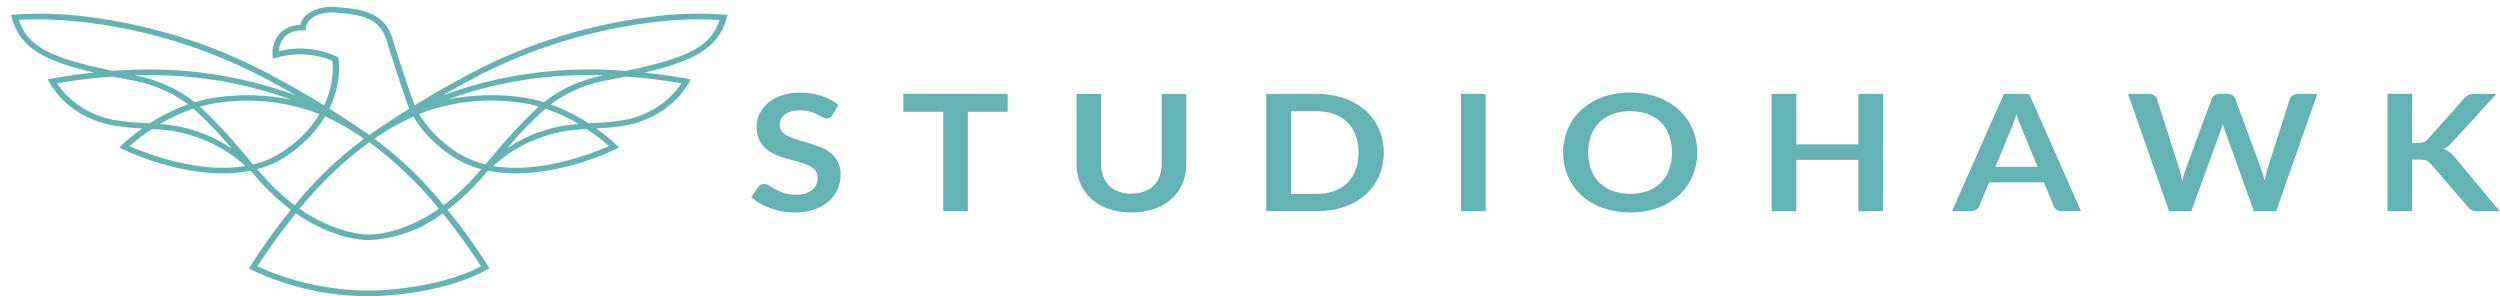
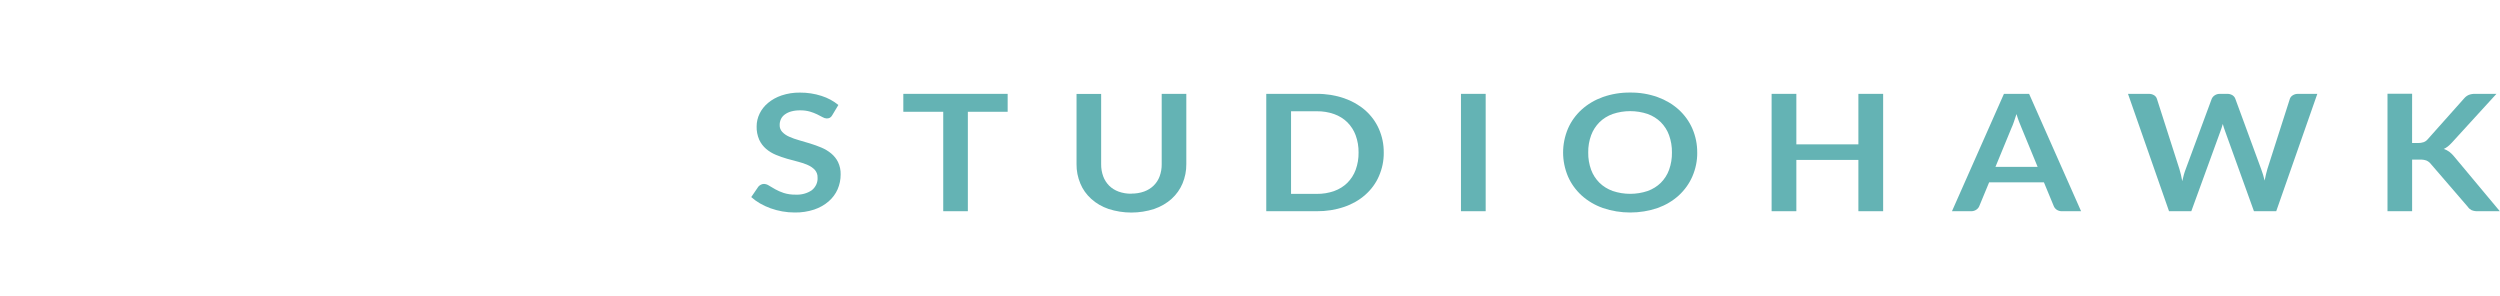
<svg xmlns="http://www.w3.org/2000/svg" width="194" height="23" viewBox="0 0 194 23" fill="none">
  <g clip-path="url(#clip0_9776_30380)">
    <path d="M64.582 8.94C64.543 9.019 64.48 9.086 64.401 9.136C64.327 9.175 64.242 9.194 64.156 9.192C64.041 9.187 63.931 9.153 63.836 9.094C63.718 9.029 63.578 8.957 63.417 8.877C63.236 8.79 63.048 8.717 62.853 8.66C62.606 8.591 62.348 8.558 62.09 8.563C61.855 8.559 61.621 8.587 61.397 8.648C61.216 8.697 61.047 8.777 60.901 8.884C60.768 8.981 60.664 9.105 60.599 9.246C60.532 9.393 60.499 9.55 60.503 9.708C60.495 9.903 60.567 10.093 60.706 10.243C60.854 10.396 61.037 10.521 61.242 10.609C61.486 10.717 61.74 10.808 62.001 10.88C62.285 10.96 62.574 11.045 62.865 11.135C63.162 11.226 63.452 11.331 63.736 11.45C64.013 11.566 64.27 11.719 64.495 11.904C64.723 12.093 64.906 12.321 65.031 12.574C65.175 12.879 65.244 13.207 65.234 13.537C65.237 13.933 65.157 14.325 64.997 14.693C64.842 15.046 64.605 15.365 64.3 15.63C63.98 15.906 63.599 16.12 63.182 16.261C62.699 16.42 62.186 16.498 61.67 16.49C61.345 16.49 61.022 16.461 60.704 16.405C60.392 16.349 60.086 16.268 59.791 16.162C59.506 16.06 59.233 15.933 58.975 15.784C58.729 15.643 58.502 15.478 58.297 15.293L58.851 14.48C58.904 14.421 58.969 14.371 59.043 14.332C59.117 14.292 59.202 14.271 59.288 14.273C59.428 14.28 59.562 14.325 59.672 14.402C59.809 14.488 59.971 14.583 60.159 14.688C60.368 14.803 60.589 14.899 60.819 14.975C61.112 15.066 61.421 15.11 61.731 15.104C62.185 15.13 62.634 15.009 62.995 14.763C63.148 14.639 63.267 14.486 63.345 14.315C63.422 14.145 63.456 13.961 63.443 13.778C63.453 13.568 63.381 13.361 63.24 13.192C63.093 13.034 62.909 12.904 62.701 12.813C62.459 12.704 62.204 12.616 61.942 12.552C61.654 12.481 61.365 12.403 61.077 12.319C60.782 12.234 60.494 12.133 60.213 12.017C59.933 11.902 59.676 11.746 59.453 11.557C59.221 11.356 59.039 11.115 58.917 10.848C58.772 10.514 58.703 10.158 58.715 9.8C58.716 9.462 58.794 9.128 58.945 8.817C59.095 8.506 59.315 8.226 59.592 7.993C59.897 7.738 60.256 7.539 60.648 7.407C61.104 7.254 61.588 7.179 62.075 7.186C62.646 7.182 63.213 7.268 63.75 7.442C64.235 7.596 64.68 7.835 65.057 8.147L64.582 8.94Z" fill="#64B3B4" />
    <path d="M78.194 7.283V8.674H75.105V16.39H73.195V8.674H70.098V7.283H78.194Z" fill="#64B3B4" />
    <path d="M87.798 15.023C88.137 15.028 88.474 14.973 88.789 14.86C89.07 14.757 89.322 14.6 89.526 14.4C89.735 14.192 89.893 13.947 89.988 13.682C90.099 13.377 90.153 13.057 90.148 12.737V7.285H92.058V12.737C92.064 13.25 91.964 13.759 91.763 14.24C91.577 14.685 91.289 15.092 90.915 15.432C90.533 15.773 90.075 16.039 89.571 16.213C88.424 16.588 87.164 16.588 86.017 16.213C85.516 16.042 85.061 15.778 84.685 15.438C84.308 15.098 84.018 14.69 83.834 14.242C83.633 13.761 83.533 13.252 83.539 12.74V7.288H85.449V12.74C85.444 13.06 85.498 13.379 85.609 13.684C85.706 13.95 85.862 14.195 86.067 14.406C86.269 14.607 86.521 14.765 86.802 14.868C87.116 14.981 87.453 15.037 87.792 15.032" fill="#64B3B4" />
    <path d="M107.379 11.837C107.387 12.465 107.26 13.09 107.002 13.676C106.768 14.219 106.406 14.712 105.941 15.122C105.476 15.532 104.918 15.85 104.305 16.056C103.627 16.285 102.907 16.398 102.181 16.39H98.262V7.284H102.181C102.907 7.276 103.628 7.392 104.305 7.624C104.918 7.834 105.476 8.153 105.945 8.561C106.405 8.971 106.765 9.461 107.001 10C107.259 10.586 107.386 11.21 107.378 11.839M105.425 11.839C105.433 11.383 105.356 10.928 105.198 10.494C105.062 10.123 104.843 9.78 104.552 9.487C104.271 9.211 103.923 8.994 103.533 8.854C103.104 8.702 102.644 8.627 102.18 8.634H100.185V15.045H102.18C102.644 15.051 103.104 14.976 103.533 14.824C103.923 14.684 104.271 14.468 104.552 14.191C104.843 13.898 105.062 13.556 105.198 13.184C105.356 12.75 105.433 12.296 105.425 11.839Z" fill="#64B3B4" />
    <path d="M115.288 7.283H113.371V16.39H115.288V7.283Z" fill="#64B3B4" />
    <path d="M131.705 11.836C131.712 12.47 131.584 13.099 131.328 13.691C131.091 14.241 130.732 14.744 130.272 15.168C129.807 15.59 129.248 15.921 128.632 16.141C127.263 16.607 125.75 16.607 124.382 16.141C123.762 15.921 123.202 15.59 122.735 15.168C122.272 14.744 121.911 14.242 121.674 13.691C121.171 12.495 121.171 11.178 121.674 9.982C121.911 9.431 122.272 8.929 122.735 8.505C123.202 8.083 123.761 7.752 124.38 7.531C125.056 7.292 125.779 7.174 126.507 7.182C127.234 7.174 127.956 7.294 128.63 7.535C129.245 7.756 129.804 8.087 130.27 8.508C130.731 8.93 131.09 9.432 131.327 9.981C131.582 10.573 131.71 11.202 131.703 11.836M129.743 11.836C129.75 11.38 129.675 10.925 129.519 10.491C129.386 10.118 129.167 9.774 128.877 9.48C128.595 9.202 128.248 8.985 127.858 8.844C126.985 8.551 126.021 8.551 125.149 8.844C124.757 8.985 124.406 9.202 124.123 9.48C123.831 9.774 123.61 10.118 123.473 10.491C123.315 10.925 123.238 11.379 123.246 11.836C123.238 12.292 123.315 12.746 123.473 13.181C123.609 13.553 123.83 13.896 124.123 14.188C124.407 14.464 124.757 14.681 125.149 14.821C126.021 15.115 126.985 15.115 127.858 14.821C128.247 14.681 128.595 14.464 128.877 14.188C129.168 13.895 129.386 13.552 129.519 13.181C129.675 12.746 129.75 12.292 129.743 11.836Z" fill="#64B3B4" />
    <path d="M146.132 16.39H144.211V12.41H139.397V16.39H137.477V7.283H139.397V11.202H144.211V7.283H146.132V16.39Z" fill="#64B3B4" />
    <path d="M161.492 16.39H160.016C159.869 16.396 159.725 16.357 159.607 16.28C159.503 16.209 159.424 16.114 159.377 16.006L158.608 14.148H154.357L153.588 16.006C153.543 16.111 153.465 16.203 153.365 16.27C153.248 16.352 153.104 16.395 152.956 16.39H151.473L155.506 7.283H157.458L161.492 16.39ZM154.847 12.951H158.121L156.872 9.922C156.816 9.788 156.753 9.629 156.68 9.447C156.607 9.265 156.544 9.066 156.479 8.851C156.411 9.065 156.347 9.264 156.282 9.447C156.218 9.63 156.157 9.794 156.09 9.932L154.847 12.951Z" fill="#64B3B4" />
    <path d="M165.133 7.284H166.738C166.886 7.279 167.031 7.315 167.153 7.388C167.263 7.455 167.342 7.554 167.376 7.668L169.123 13.12C169.166 13.253 169.205 13.399 169.24 13.557C169.277 13.715 169.311 13.882 169.343 14.058C169.381 13.881 169.423 13.717 169.467 13.557C169.511 13.397 169.563 13.254 169.613 13.12L171.63 7.668C171.676 7.563 171.753 7.471 171.854 7.403C171.971 7.322 172.115 7.28 172.263 7.284H172.823C172.97 7.278 173.115 7.315 173.236 7.388C173.344 7.457 173.424 7.555 173.462 7.668L175.465 13.12C175.576 13.412 175.666 13.711 175.735 14.014C175.767 13.85 175.802 13.693 175.837 13.541C175.873 13.391 175.909 13.25 175.948 13.12L177.694 7.668C177.731 7.558 177.809 7.463 177.915 7.397C178.034 7.32 178.179 7.28 178.326 7.284H179.824L176.635 16.391H174.907L172.665 10.172C172.637 10.092 172.607 10.006 172.576 9.917C172.545 9.827 172.516 9.726 172.488 9.62C172.46 9.726 172.429 9.824 172.399 9.917C172.369 10.01 172.339 10.095 172.31 10.172L170.045 16.391H168.317L165.133 7.284Z" fill="#64B3B4" />
    <path d="M187.178 11.099H187.625C187.778 11.104 187.93 11.081 188.073 11.033C188.194 10.988 188.299 10.915 188.377 10.822L191.211 7.642C191.308 7.523 191.436 7.426 191.584 7.361C191.741 7.304 191.909 7.277 192.078 7.282H193.725L190.267 11.067C190.171 11.172 190.068 11.271 189.955 11.363C189.859 11.441 189.752 11.506 189.635 11.559C189.789 11.608 189.932 11.68 190.058 11.772C190.195 11.877 190.318 11.995 190.424 12.125L193.985 16.39H192.296C192.121 16.4 191.946 16.371 191.788 16.305C191.672 16.244 191.575 16.159 191.507 16.056L188.607 12.692C188.524 12.592 188.415 12.511 188.288 12.456C188.128 12.401 187.955 12.377 187.783 12.384H187.18V16.388H185.27V7.275H187.18L187.178 11.099Z" fill="#64B3B4" />
-     <path d="M56.185 1.133C54.271 0.993 52.346 1.053 50.448 1.312C45.688 1.918 41.105 3.33 36.946 5.472C36.681 5.607 35.644 6.154 34.874 6.585C34.224 6.948 33.269 7.498 32.169 8.172C31.93 7.528 31.376 5.965 30.447 2.961C29.838 0.992 28.109 0.703 26.239 0.564C25.825 0.502 25.402 0.515 24.994 0.603C24.587 0.691 24.204 0.851 23.868 1.075C23.577 1.302 23.372 1.604 23.283 1.939C22.997 1.944 22.715 1.999 22.453 2.101C22.191 2.204 21.955 2.351 21.759 2.535C21.313 3.03 21.096 3.657 21.151 4.289L21.177 4.553L21.465 4.477C22.892 4.058 24.446 4.147 25.8 4.725C25.897 5.905 25.674 7.089 25.15 8.178C24.046 7.496 23.088 6.949 22.438 6.585C21.669 6.153 20.629 5.607 20.365 5.472C16.206 3.33 11.622 1.918 6.862 1.312C4.964 1.053 3.039 0.993 1.125 1.133L0.852 1.162L0.918 1.398C1.564 3.72 3.415 4.73 7.297 5.629C6.24 5.74 5.145 5.889 4.006 6.096L3.705 6.151L3.833 6.4C4.319 7.243 5.011 7.979 5.858 8.555C6.705 9.131 7.687 9.532 8.731 9.73C9.492 9.855 10.262 9.935 11.036 9.967C10.477 10.358 9.951 10.785 9.464 11.245L9.265 11.45L9.532 11.582C10.945 12.24 12.444 12.744 13.995 13.082C15.068 13.323 16.169 13.449 17.276 13.457C18.008 13.46 18.737 13.388 19.45 13.244C19.596 13.414 19.744 13.584 19.897 13.763C20.685 14.687 21.584 15.531 22.579 16.282C21.436 17.68 20.385 19.135 19.432 20.64L19.323 20.821L19.515 20.928C22.29 22.27 25.398 22.978 28.559 22.988H28.649C28.863 22.988 34 22.988 37.785 20.929L37.983 20.822L37.873 20.641C36.92 19.135 35.87 17.679 34.727 16.281C35.72 15.53 36.619 14.687 37.408 13.764L37.858 13.244C38.57 13.389 39.299 13.461 40.03 13.458C41.137 13.45 42.239 13.323 43.312 13.083C44.862 12.744 46.36 12.241 47.774 11.582L48.042 11.45L47.837 11.248C47.35 10.788 46.825 10.361 46.266 9.97C47.039 9.937 47.809 9.858 48.571 9.732C49.615 9.535 50.596 9.134 51.444 8.558C52.291 7.982 52.983 7.245 53.469 6.402L53.597 6.154L53.296 6.099C52.157 5.892 51.063 5.742 50.005 5.631C53.896 4.732 55.746 3.722 56.392 1.398L56.459 1.162L56.185 1.133ZM42.326 8.431C43.232 8.741 44.095 9.141 44.899 9.623C42.879 9.753 40.948 10.412 39.351 11.518C40.253 10.422 41.248 9.389 42.328 8.428M38.131 12.216L37.667 12.755C36.857 12.562 36.095 12.236 35.421 11.792C34.218 11.017 33.227 10.012 32.519 8.852C34.927 7.907 37.589 7.592 40.192 7.944C40.739 8.006 41.278 8.114 41.803 8.265C40.482 9.509 39.256 10.829 38.131 12.216ZM40.251 7.514C38.417 7.287 36.552 7.355 34.745 7.714C38.573 6.329 42.693 5.693 46.824 5.85C45.105 6.168 43.512 6.886 42.209 7.93C41.575 7.732 40.918 7.594 40.251 7.518M17.97 11.529C16.371 10.418 14.435 9.755 12.409 9.626C13.219 9.139 14.089 8.736 15.002 8.425C16.079 9.392 17.072 10.43 17.974 11.529M19.232 12.275C18.095 10.868 16.853 9.531 15.514 8.271C16.037 8.121 16.575 8.014 17.121 7.952C19.723 7.6 22.384 7.915 24.791 8.859C24.082 10.018 23.092 11.022 21.891 11.8C21.218 12.243 20.456 12.57 19.646 12.761L19.232 12.278M17.061 7.522C16.395 7.597 15.741 7.735 15.108 7.932C13.803 6.89 12.21 6.173 10.491 5.855C14.632 5.698 18.761 6.339 22.596 7.732C20.78 7.364 18.904 7.292 17.059 7.518M28.655 11.034C30.7 12.542 32.516 14.278 34.058 16.2C31.087 18.261 28.694 18.202 28.645 18.199C28.611 18.199 26.216 18.263 23.25 16.203C24.793 14.28 26.61 12.543 28.655 11.034ZM26.267 4.55L26.249 4.455L26.159 4.403C24.774 3.738 23.15 3.584 21.638 3.977C21.649 3.554 21.818 3.146 22.119 2.818C22.297 2.66 22.512 2.538 22.748 2.459C22.984 2.381 23.236 2.348 23.488 2.363H23.72L23.732 2.158C23.774 1.862 23.941 1.59 24.199 1.398C24.485 1.217 24.809 1.088 25.153 1.019C25.496 0.95 25.851 0.942 26.197 0.996C28.279 1.151 29.496 1.529 29.975 3.076C30.968 6.288 31.537 7.865 31.75 8.431C30.776 9.038 29.71 9.732 28.655 10.476C27.599 9.731 26.533 9.036 25.557 8.431C26.166 7.214 26.411 5.878 26.267 4.552M1.467 1.541C3.043 1.44 11.01 1.205 20.121 5.848C20.383 5.981 21.412 6.523 22.176 6.955C22.404 7.083 22.673 7.235 22.97 7.407C18.48 5.751 13.602 5.097 8.761 5.502C3.774 4.48 2.13 3.565 1.462 1.541M11.268 9.548C10.448 9.517 9.632 9.436 8.825 9.306C7.911 9.128 7.048 8.783 6.291 8.294C5.535 7.806 4.9 7.183 4.428 6.466C5.847 6.218 7.281 6.042 8.722 5.94C9.08 6.012 9.45 6.085 9.838 6.16C11.591 6.414 13.233 7.083 14.593 8.096C13.54 8.476 12.545 8.972 11.629 9.57L11.273 9.548M10.054 11.337C10.595 10.86 11.175 10.418 11.789 10.015C14.536 10.086 17.141 11.118 19.034 12.886C15.323 13.51 11.164 11.829 10.054 11.337ZM20.285 13.502L19.963 13.129C20.763 12.918 21.514 12.585 22.183 12.144C23.447 11.324 24.489 10.264 25.231 9.041C25.706 9.253 26.169 9.487 26.616 9.742C27.179 10.059 27.724 10.401 28.247 10.768C26.217 12.281 24.41 14.014 22.869 15.928C21.909 15.204 21.042 14.39 20.282 13.5M37.331 20.666C33.71 22.54 28.784 22.554 28.651 22.554C25.633 22.538 22.661 21.891 19.977 20.666C20.885 19.249 21.879 17.877 22.954 16.556C26.027 18.698 28.524 18.633 28.641 18.63C28.652 18.63 28.683 18.63 28.731 18.63C30.809 18.499 32.782 17.77 34.349 16.553C35.424 17.875 36.417 19.247 37.327 20.664M37.018 13.498C36.256 14.387 35.386 15.2 34.425 15.923C32.889 14.012 31.088 12.28 29.064 10.768C29.586 10.402 30.128 10.061 30.69 9.746C31.137 9.492 31.598 9.26 32.072 9.048C32.814 10.272 33.857 11.332 35.123 12.149C35.793 12.589 36.546 12.921 37.347 13.129L37.025 13.502M38.273 12.885C40.167 11.117 42.772 10.085 45.52 10.014C46.133 10.417 46.712 10.859 47.254 11.336C46.144 11.829 41.986 13.512 38.273 12.885ZM52.883 6.466C52.41 7.183 51.775 7.806 51.017 8.295C50.26 8.784 49.396 9.128 48.481 9.306C47.674 9.436 46.857 9.517 46.037 9.548L45.681 9.57C44.77 8.975 43.78 8.482 42.733 8.102C44.09 7.092 45.726 6.421 47.472 6.16C47.861 6.085 48.231 6.012 48.59 5.939C50.031 6.042 51.464 6.218 52.883 6.466ZM48.55 5.502C43.709 5.095 38.83 5.748 34.341 7.403C34.638 7.233 34.906 7.08 35.135 6.952C35.903 6.526 36.928 5.981 37.189 5.844C41.288 3.736 45.805 2.346 50.495 1.749C52.266 1.519 54.058 1.449 55.844 1.541C55.181 3.565 53.539 4.476 48.55 5.502Z" fill="#64B3B4" />
  </g>
  <defs>
    <clipPath id="clip0_9776_30380">
      <rect width="194" height="23" fill="white" />
    </clipPath>
  </defs>
</svg>